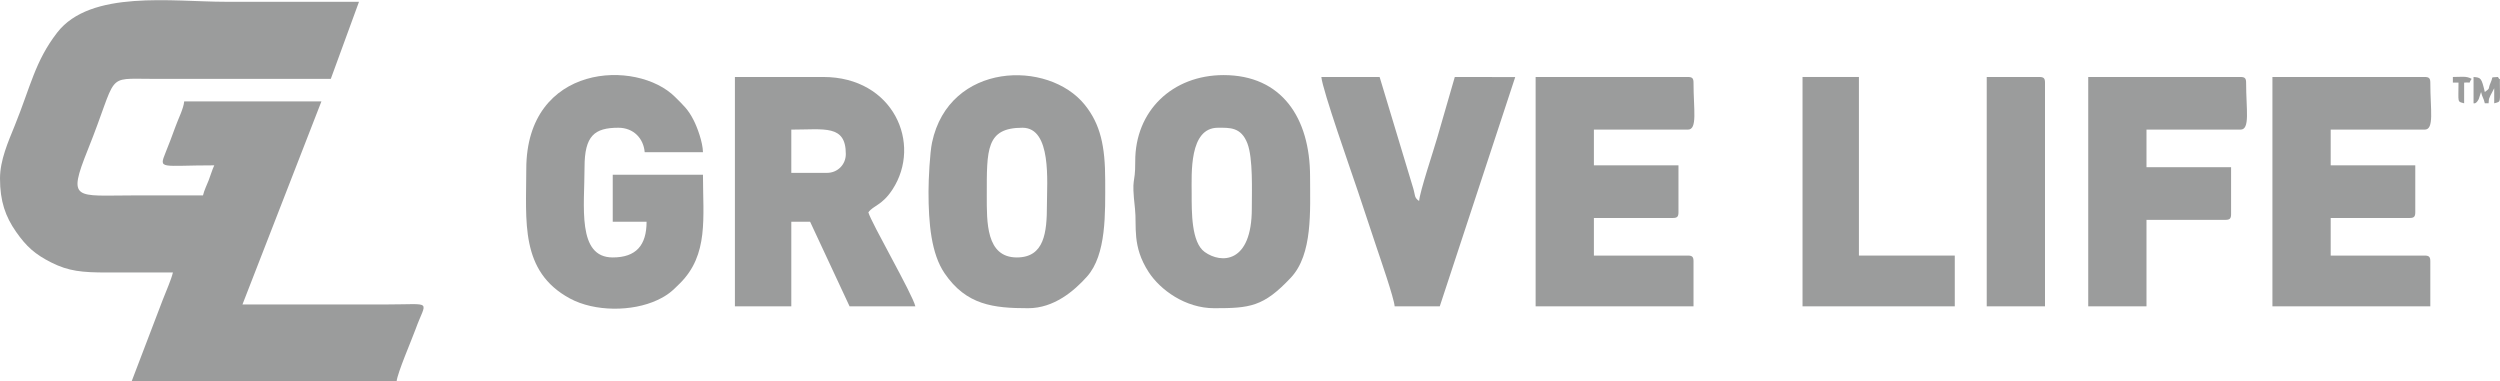
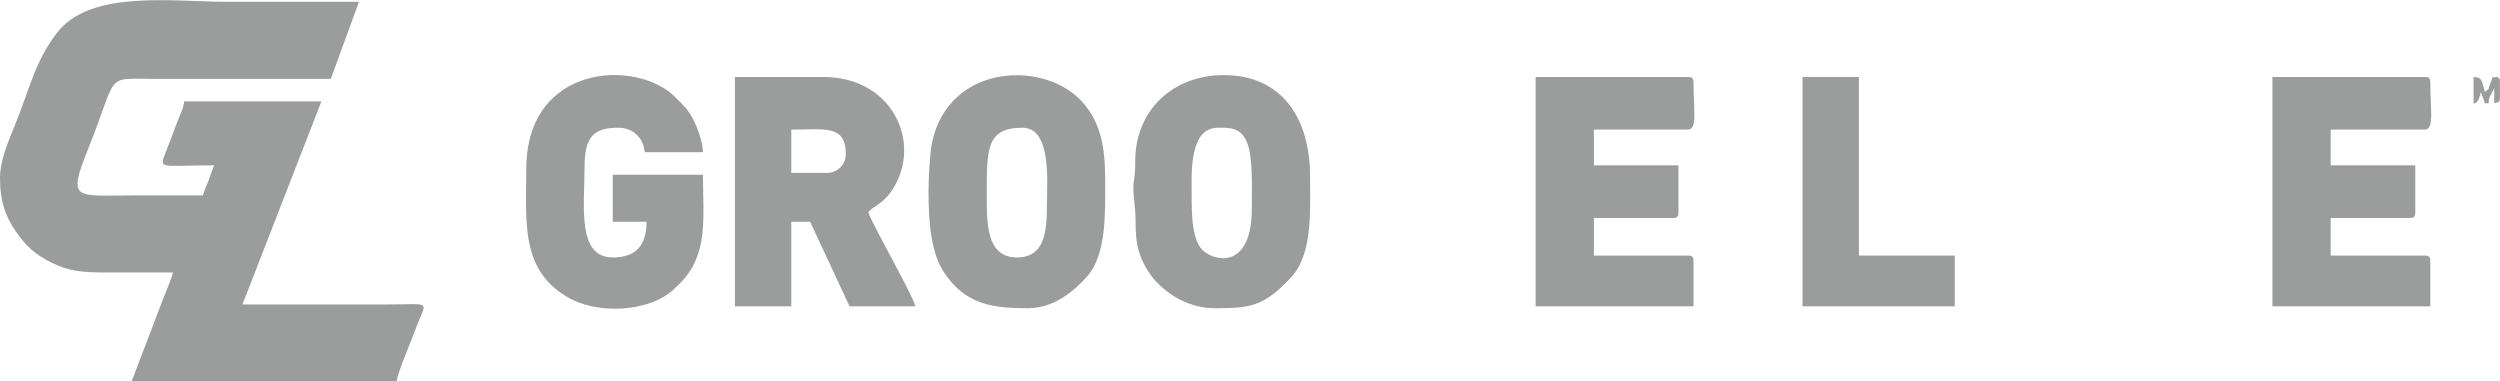
<svg xmlns="http://www.w3.org/2000/svg" width="236" height="36" viewBox="0 0 236 36" fill="none">
  <g clip-path="url(#clip0_2421_1052)">
    <path fill-rule="evenodd" clip-rule="evenodd" d="M-0 16.85C-0 18.997 0.515 20.453 1.523 21.892C2.485 23.265 3.299 24.005 4.845 24.781C6.474 25.6 7.739 25.725 10.113 25.723C12.183 25.722 14.253 25.723 16.323 25.723C16.162 26.417 15.665 27.513 15.361 28.31L12.42 36.016H37.438C37.504 35.224 38.879 32.052 39.233 31.068C40.242 28.267 40.941 28.74 36.551 28.74C31.997 28.74 27.443 28.74 22.889 28.74L30.341 9.574H17.388C17.332 10.242 16.821 11.234 16.567 11.947C16.255 12.823 15.941 13.623 15.632 14.396C14.978 16.03 15.153 15.608 20.227 15.608C20.026 16.026 19.874 16.584 19.696 17.029C19.521 17.468 19.273 17.973 19.162 18.447C16.974 18.447 14.786 18.447 12.597 18.447C7.113 18.447 6.334 19.009 8.289 14.138C11.215 6.85 9.808 7.444 14.372 7.444C19.99 7.445 25.609 7.444 31.228 7.444L33.889 0.168C29.69 0.168 25.491 0.168 21.292 0.168C16.287 0.168 8.539 -0.989 5.395 3.08C3.308 5.782 2.898 8.137 1.393 11.855C0.773 13.388 -0 15.118 -0 16.85Z" fill="#9B9C9C" />
    <path fill-rule="evenodd" clip-rule="evenodd" d="M78.07 16.318H74.699V12.236C77.831 12.236 79.845 11.743 79.845 14.543C79.845 15.54 79.067 16.318 78.07 16.318ZM69.376 28.918H74.699V20.932H76.474L80.2 28.918H86.41C86.138 27.752 82.235 21.023 81.974 20.044C82.466 19.373 83.265 19.399 84.252 17.886C87.074 13.557 84.328 7.267 77.716 7.267H69.376V28.918Z" fill="#9B9C9C" />
    <path fill-rule="evenodd" clip-rule="evenodd" d="M49.681 15.963C49.681 20.888 49.066 25.612 53.795 28.174C56.136 29.443 59.694 29.43 62.047 28.33C63.062 27.856 63.455 27.476 64.188 26.745C66.907 24.036 66.36 20.578 66.36 16.495H57.843V20.932H61.037C61.037 23.153 60.05 24.303 57.843 24.303C54.45 24.303 55.181 19.471 55.181 15.785C55.181 12.819 56.115 12.059 58.375 12.059C59.806 12.059 60.751 13.066 60.859 14.366H66.36C66.338 13.399 65.816 12.003 65.478 11.343C64.95 10.31 64.535 9.967 63.745 9.172C60.132 5.533 49.681 5.975 49.681 15.963Z" fill="#9B9C9C" />
    <path fill-rule="evenodd" clip-rule="evenodd" d="M144.963 28.918H159.868V24.658C159.868 24.25 159.744 24.126 159.335 24.126H150.464V20.577H157.916C158.325 20.577 158.448 20.453 158.448 20.044V15.608H150.464V12.236H159.335C160.261 12.236 159.868 10.357 159.868 7.799C159.868 7.39 159.744 7.267 159.335 7.267H144.963V28.918Z" fill="#9B9C9C" />
    <path fill-rule="evenodd" clip-rule="evenodd" d="M214.517 28.918H229.422V24.658C229.422 24.25 229.298 24.126 228.889 24.126H220.018V20.577H227.47C227.879 20.577 228.002 20.453 228.002 20.044V15.608H220.018V12.236H228.889C229.815 12.236 229.422 10.357 229.422 7.799C229.422 7.39 229.298 7.267 228.889 7.267H214.517V28.918Z" fill="#9B9C9C" />
    <path fill-rule="evenodd" clip-rule="evenodd" d="M93.152 18.447C93.152 14.113 93.075 12.059 96.524 12.059C99.296 12.059 98.83 17.192 98.83 19.334C98.83 21.932 98.596 24.303 95.991 24.303C93.069 24.303 93.152 20.948 93.152 18.447ZM87.652 18.092C87.652 21.107 87.909 23.951 89.171 25.801C91.218 28.804 93.787 29.095 97.056 29.095C99.502 29.095 101.393 27.467 102.601 26.123C104.468 24.046 104.331 20.097 104.331 17.027C104.331 13.8 103.882 11.736 102.408 9.9C98.966 5.612 89.595 5.844 87.984 13.455C87.781 14.411 87.652 16.897 87.652 18.092Z" fill="#9B9C9C" />
    <path fill-rule="evenodd" clip-rule="evenodd" d="M112.493 18.27C112.493 16.375 112.241 12.059 114.977 12.059C116.085 12.059 117.158 11.984 117.755 13.539C118.296 14.951 118.171 18.021 118.171 19.689C118.171 24.869 115.29 24.916 113.721 23.785C112.461 22.878 112.493 20.029 112.493 18.27ZM114.622 29.095C117.989 29.095 119.273 28.965 121.855 26.214C123.935 23.999 123.671 19.912 123.671 16.672C123.671 11.127 120.992 7.089 115.509 7.089C110.688 7.089 107.142 10.454 107.166 15.249C107.178 17.634 106.782 16.488 107.144 19.715C107.327 21.347 106.833 23.228 108.441 25.694C109.527 27.359 111.887 29.095 114.622 29.095Z" fill="#9B9C9C" />
-     <path fill-rule="evenodd" clip-rule="evenodd" d="M197.129 28.918H202.629V20.754H210.081C210.49 20.754 210.614 20.631 210.614 20.222V15.785H202.629V12.236H211.501C212.427 12.236 212.033 10.357 212.033 7.799C212.033 7.39 211.91 7.267 211.501 7.267H197.129V28.918Z" fill="#9B9C9C" />
-     <path fill-rule="evenodd" clip-rule="evenodd" d="M131.656 28.918H135.914L143.037 7.275L137.333 7.267L135.662 13.048C135.313 14.264 134.039 18.055 133.962 18.98C133.475 18.623 133.621 18.475 133.405 17.763L130.236 7.267H124.736C124.837 8.486 127.578 16.237 128.174 18.025C128.794 19.885 129.328 21.49 129.948 23.349C130.299 24.402 131.588 28.108 131.656 28.918Z" fill="#9B9C9C" />
    <path fill-rule="evenodd" clip-rule="evenodd" d="M170.159 28.918H184.531V24.126H175.482V7.267H170.159V28.918Z" fill="#9B9C9C" />
-     <path fill-rule="evenodd" clip-rule="evenodd" d="M187.547 28.918H193.048V7.799C193.048 7.39 192.924 7.267 192.515 7.267H187.547V28.918Z" fill="#9B9C9C" />
    <path fill-rule="evenodd" clip-rule="evenodd" d="M233.503 9.751C233.538 9.742 233.734 9.86 233.993 9.354L234.212 8.687C234.341 9.237 234.439 9.201 234.567 9.751H234.922C234.971 9.163 234.941 9.425 235.089 9.031L235.454 8.332V9.751C236.13 9.571 235.987 9.729 235.987 7.799C235.987 7.121 236.041 7.735 235.809 7.267C235.033 7.352 235.415 7.132 235.112 7.812C234.826 8.454 235.141 8.266 234.567 8.687C234.253 7.339 234.192 7.324 233.503 7.267V9.751Z" fill="#9B9C9C" />
-     <path fill-rule="evenodd" clip-rule="evenodd" d="M231.551 7.799H232.083C232.083 9.729 231.94 9.571 232.615 9.751V7.799C233.439 7.731 232.926 7.99 233.325 7.444C232.817 7.159 232.428 7.267 231.551 7.267V7.799Z" fill="#9B9C9C" />
  </g>
  <defs>
    <clipPath id="clip0_2421_1052">
      <rect width="236" height="36" fill="white" />
    </clipPath>
  </defs>
</svg>